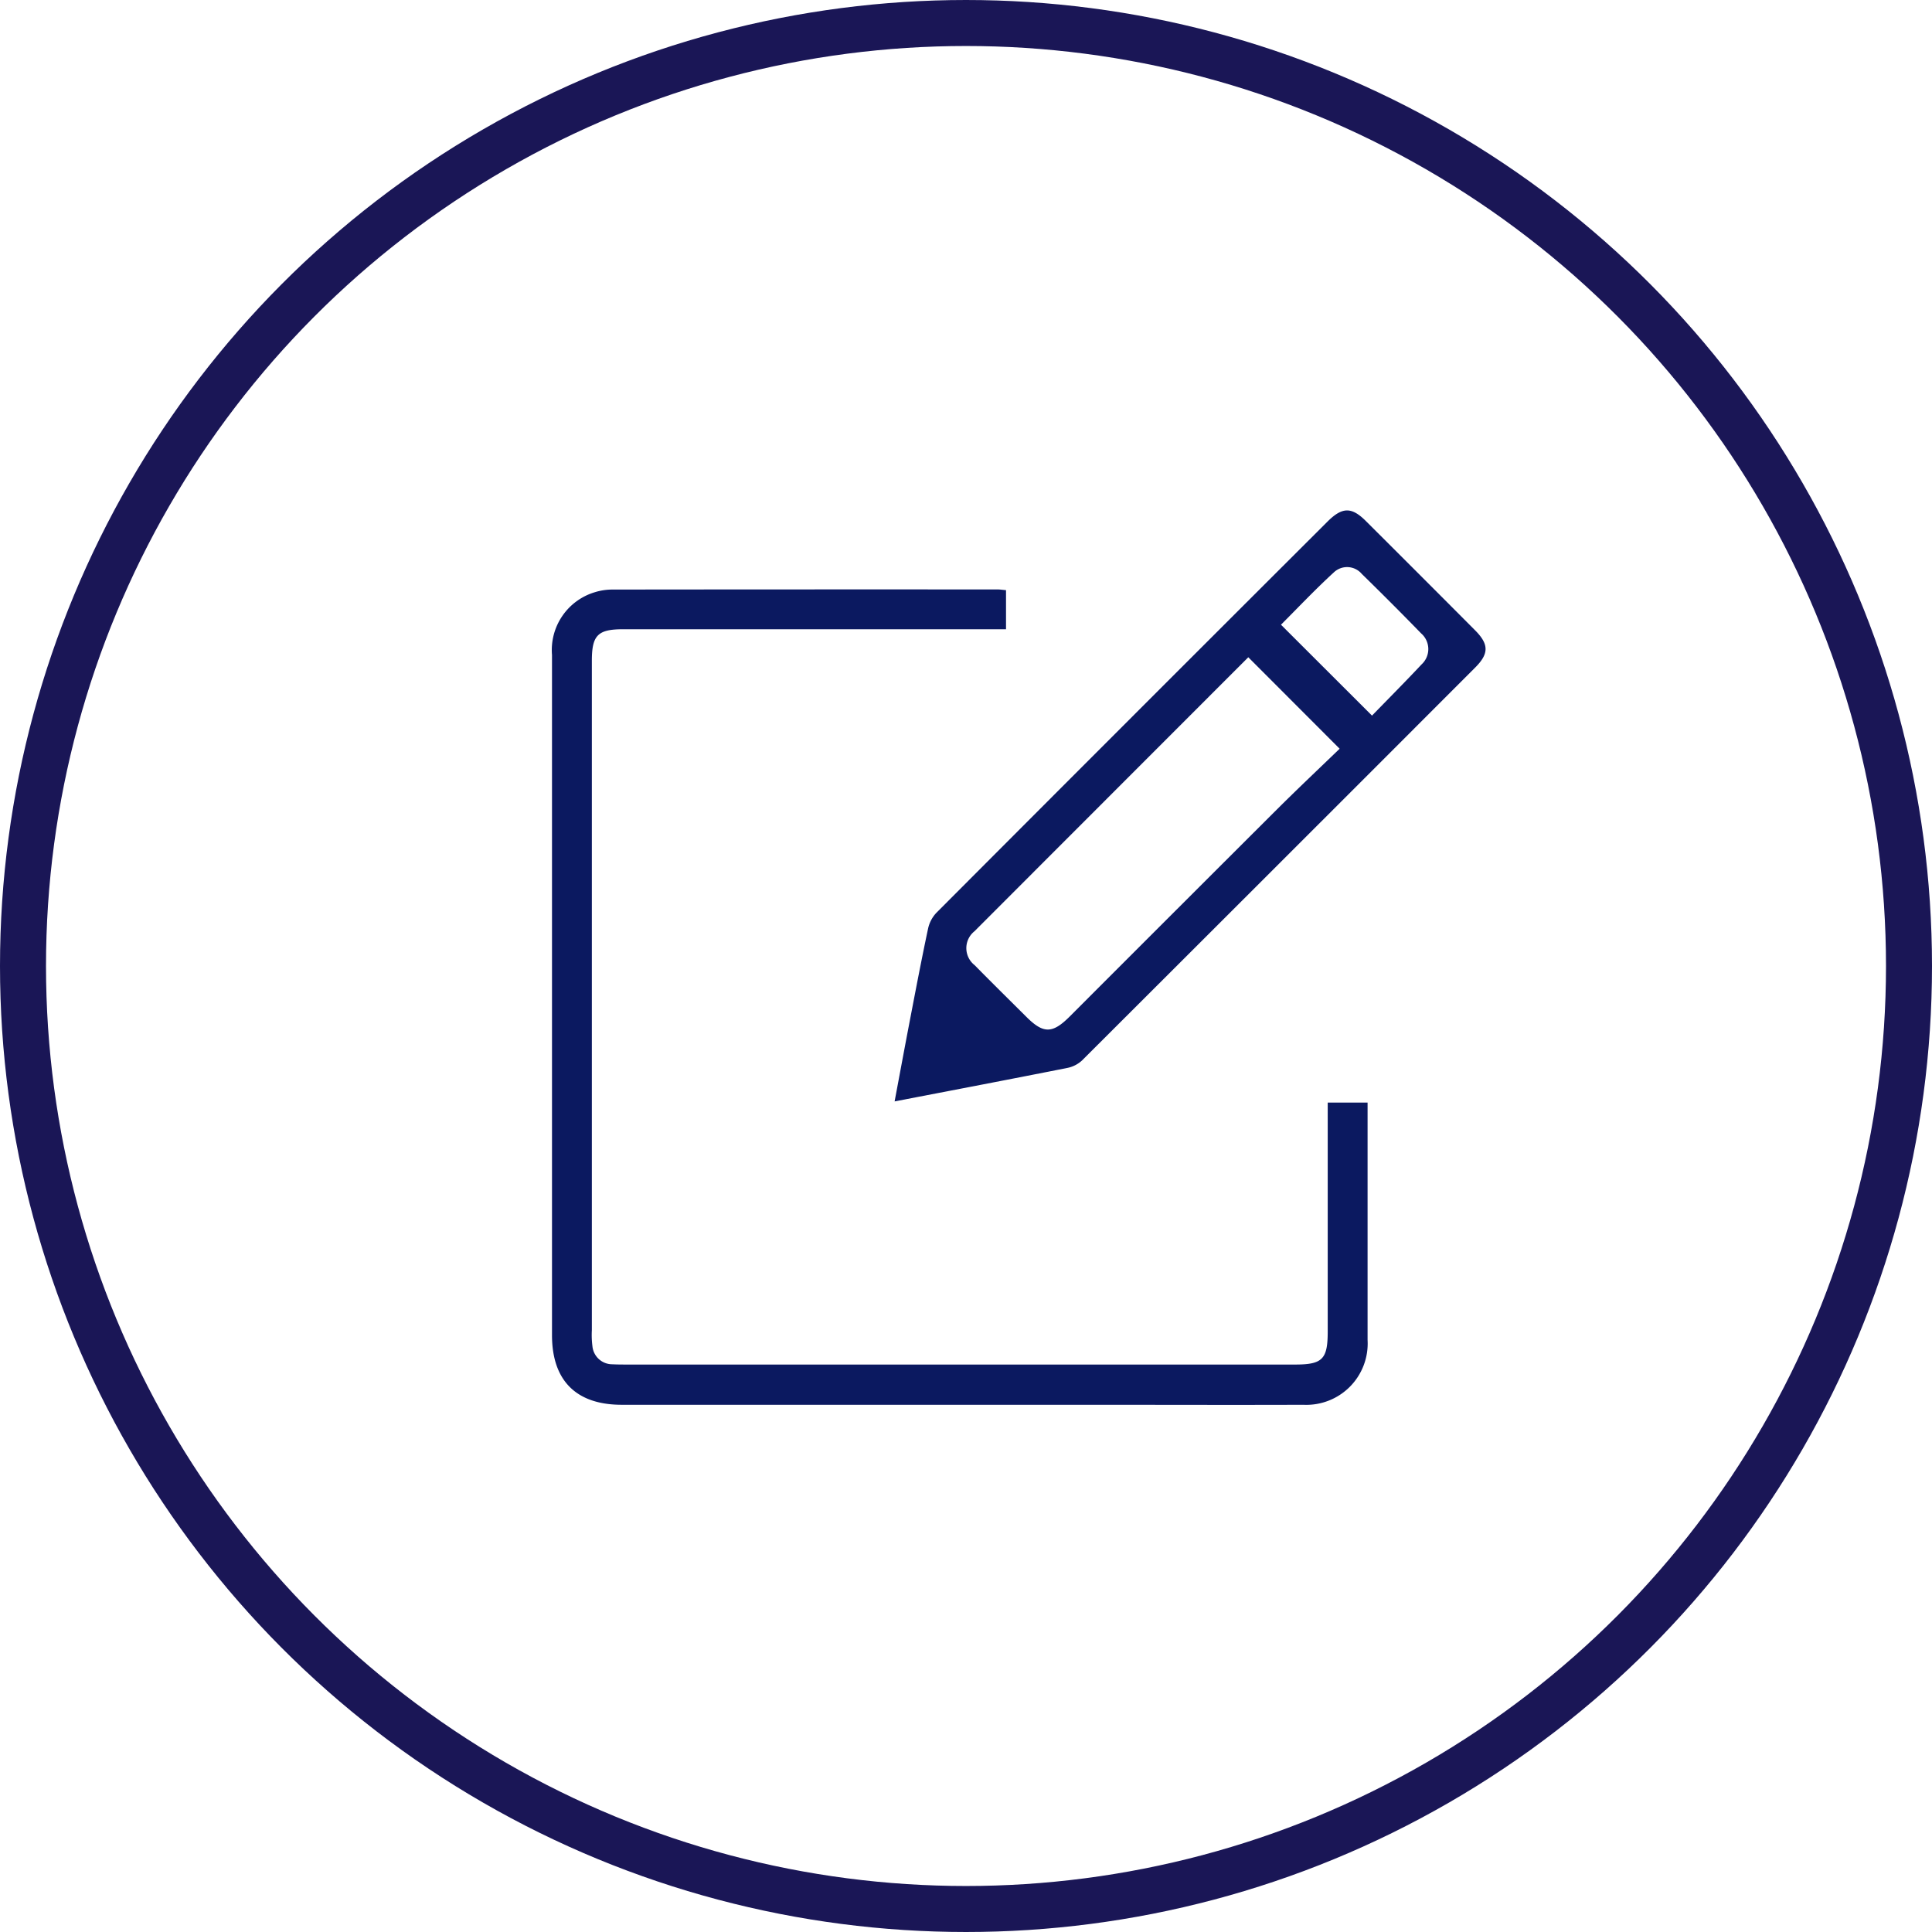
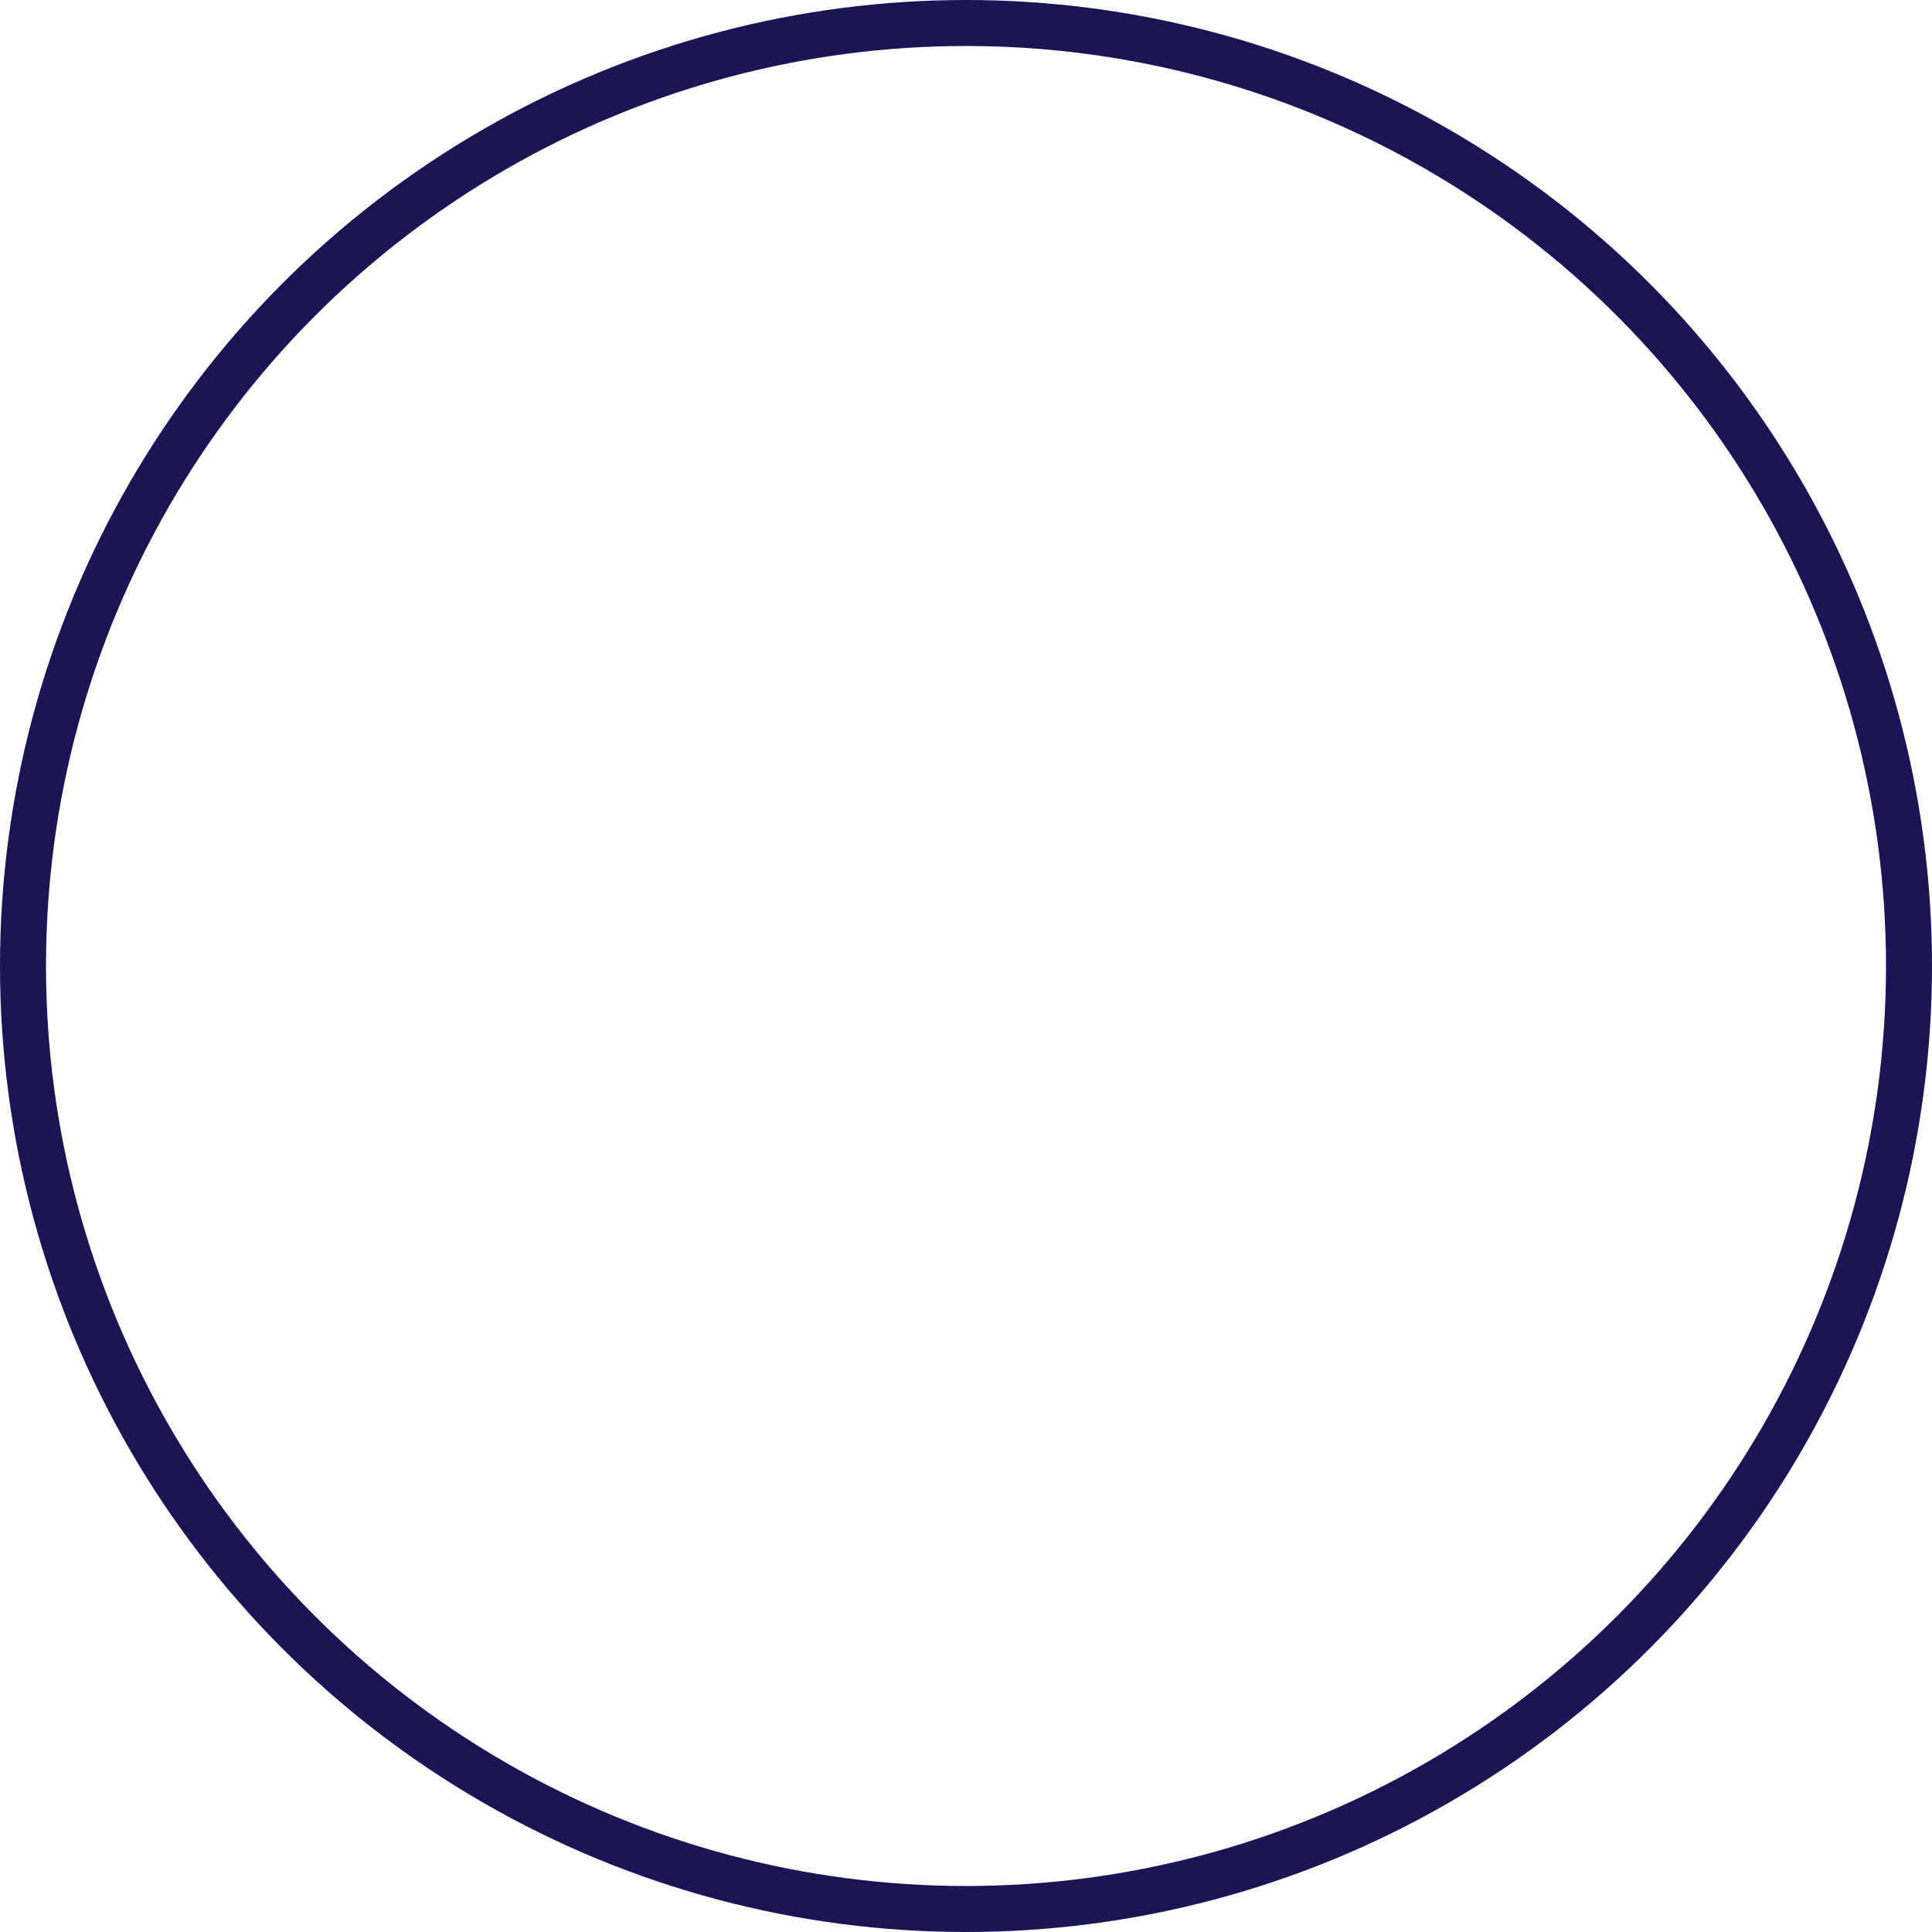
<svg xmlns="http://www.w3.org/2000/svg" width="126" height="126" viewBox="0 0 126 126">
  <defs>
    <clipPath id="clip-path">
      <rect id="Rectangle_159" data-name="Rectangle 159" width="60.88" height="58.334" fill="none" />
    </clipPath>
  </defs>
  <g id="Group_147" data-name="Group 147" transform="translate(-359 -1257)">
    <g id="Ellipse_3" data-name="Ellipse 3" transform="translate(359 1257)" fill="none" stroke="#1a1656" stroke-width="3">
-       <circle cx="63" cy="63" r="63" stroke="none" />
      <circle cx="63" cy="63" r="61.5" fill="none" />
    </g>
    <g id="Group_146" data-name="Group 146" transform="translate(395 1290.291)">
      <g id="Group_138" data-name="Group 138" clip-path="url(#clip-path)">
-         <path id="Path_123" data-name="Path 123" d="M29.61,29.627v2.554H4.632c-1.646,0-2.032.391-2.033,2.056q0,21.831,0,43.662a5.773,5.773,0,0,0,.038,1.041,1.3,1.3,0,0,0,1.3,1.178c.347.018.7.017,1.043.017l43.489,0c1.778,0,2.121-.348,2.121-2.145q0-6.915,0-13.829V63.05h2.6v1.044q0,7.219,0,14.438a4,4,0,0,1-4.187,4.227c-4.581.016-9.162,0-13.742,0H4.561C1.582,82.764,0,81.187,0,78.215Q0,56.036,0,33.857a3.935,3.935,0,0,1,2.823-4.1,3.844,3.844,0,0,1,1.109-.165q12.568-.014,25.136-.007c.143,0,.286.024.539.046" transform="translate(0 -24.434)" fill="#0b1960" />
-         <path id="Path_124" data-name="Path 124" d="M128.433,38.542c.355-1.887.679-3.644,1.017-5.4.377-1.96.75-3.922,1.166-5.874a2.172,2.172,0,0,1,.544-1.031q12.734-12.767,25.5-25.506c.96-.959,1.569-.975,2.5-.049q3.571,3.558,7.128,7.131c.91.914.917,1.527,0,2.441q-12.807,12.818-25.634,25.617a1.98,1.98,0,0,1-.969.488c-3.688.732-7.382,1.436-11.252,2.181M151.5,9.574q-8.923,8.925-17.858,17.869a1.408,1.408,0,0,0,.012,2.213c1.115,1.137,2.252,2.253,3.38,3.377,1.111,1.107,1.7,1.091,2.828-.039q6.754-6.761,13.52-13.511c1.349-1.344,2.736-2.65,4.075-3.944L151.5,9.574m2.132-2.122,5.936,5.927c1.022-1.052,2.145-2.181,3.234-3.341a1.356,1.356,0,0,0-.032-2.023Q160.859,6.05,158.9,4.137a1.255,1.255,0,0,0-1.814-.106c-1.234,1.131-2.386,2.352-3.456,3.421M132.287,32.293l-.558,2.941" transform="translate(-106.089 0)" fill="#0b1960" />
-       </g>
+         </g>
    </g>
  </g>
</svg>